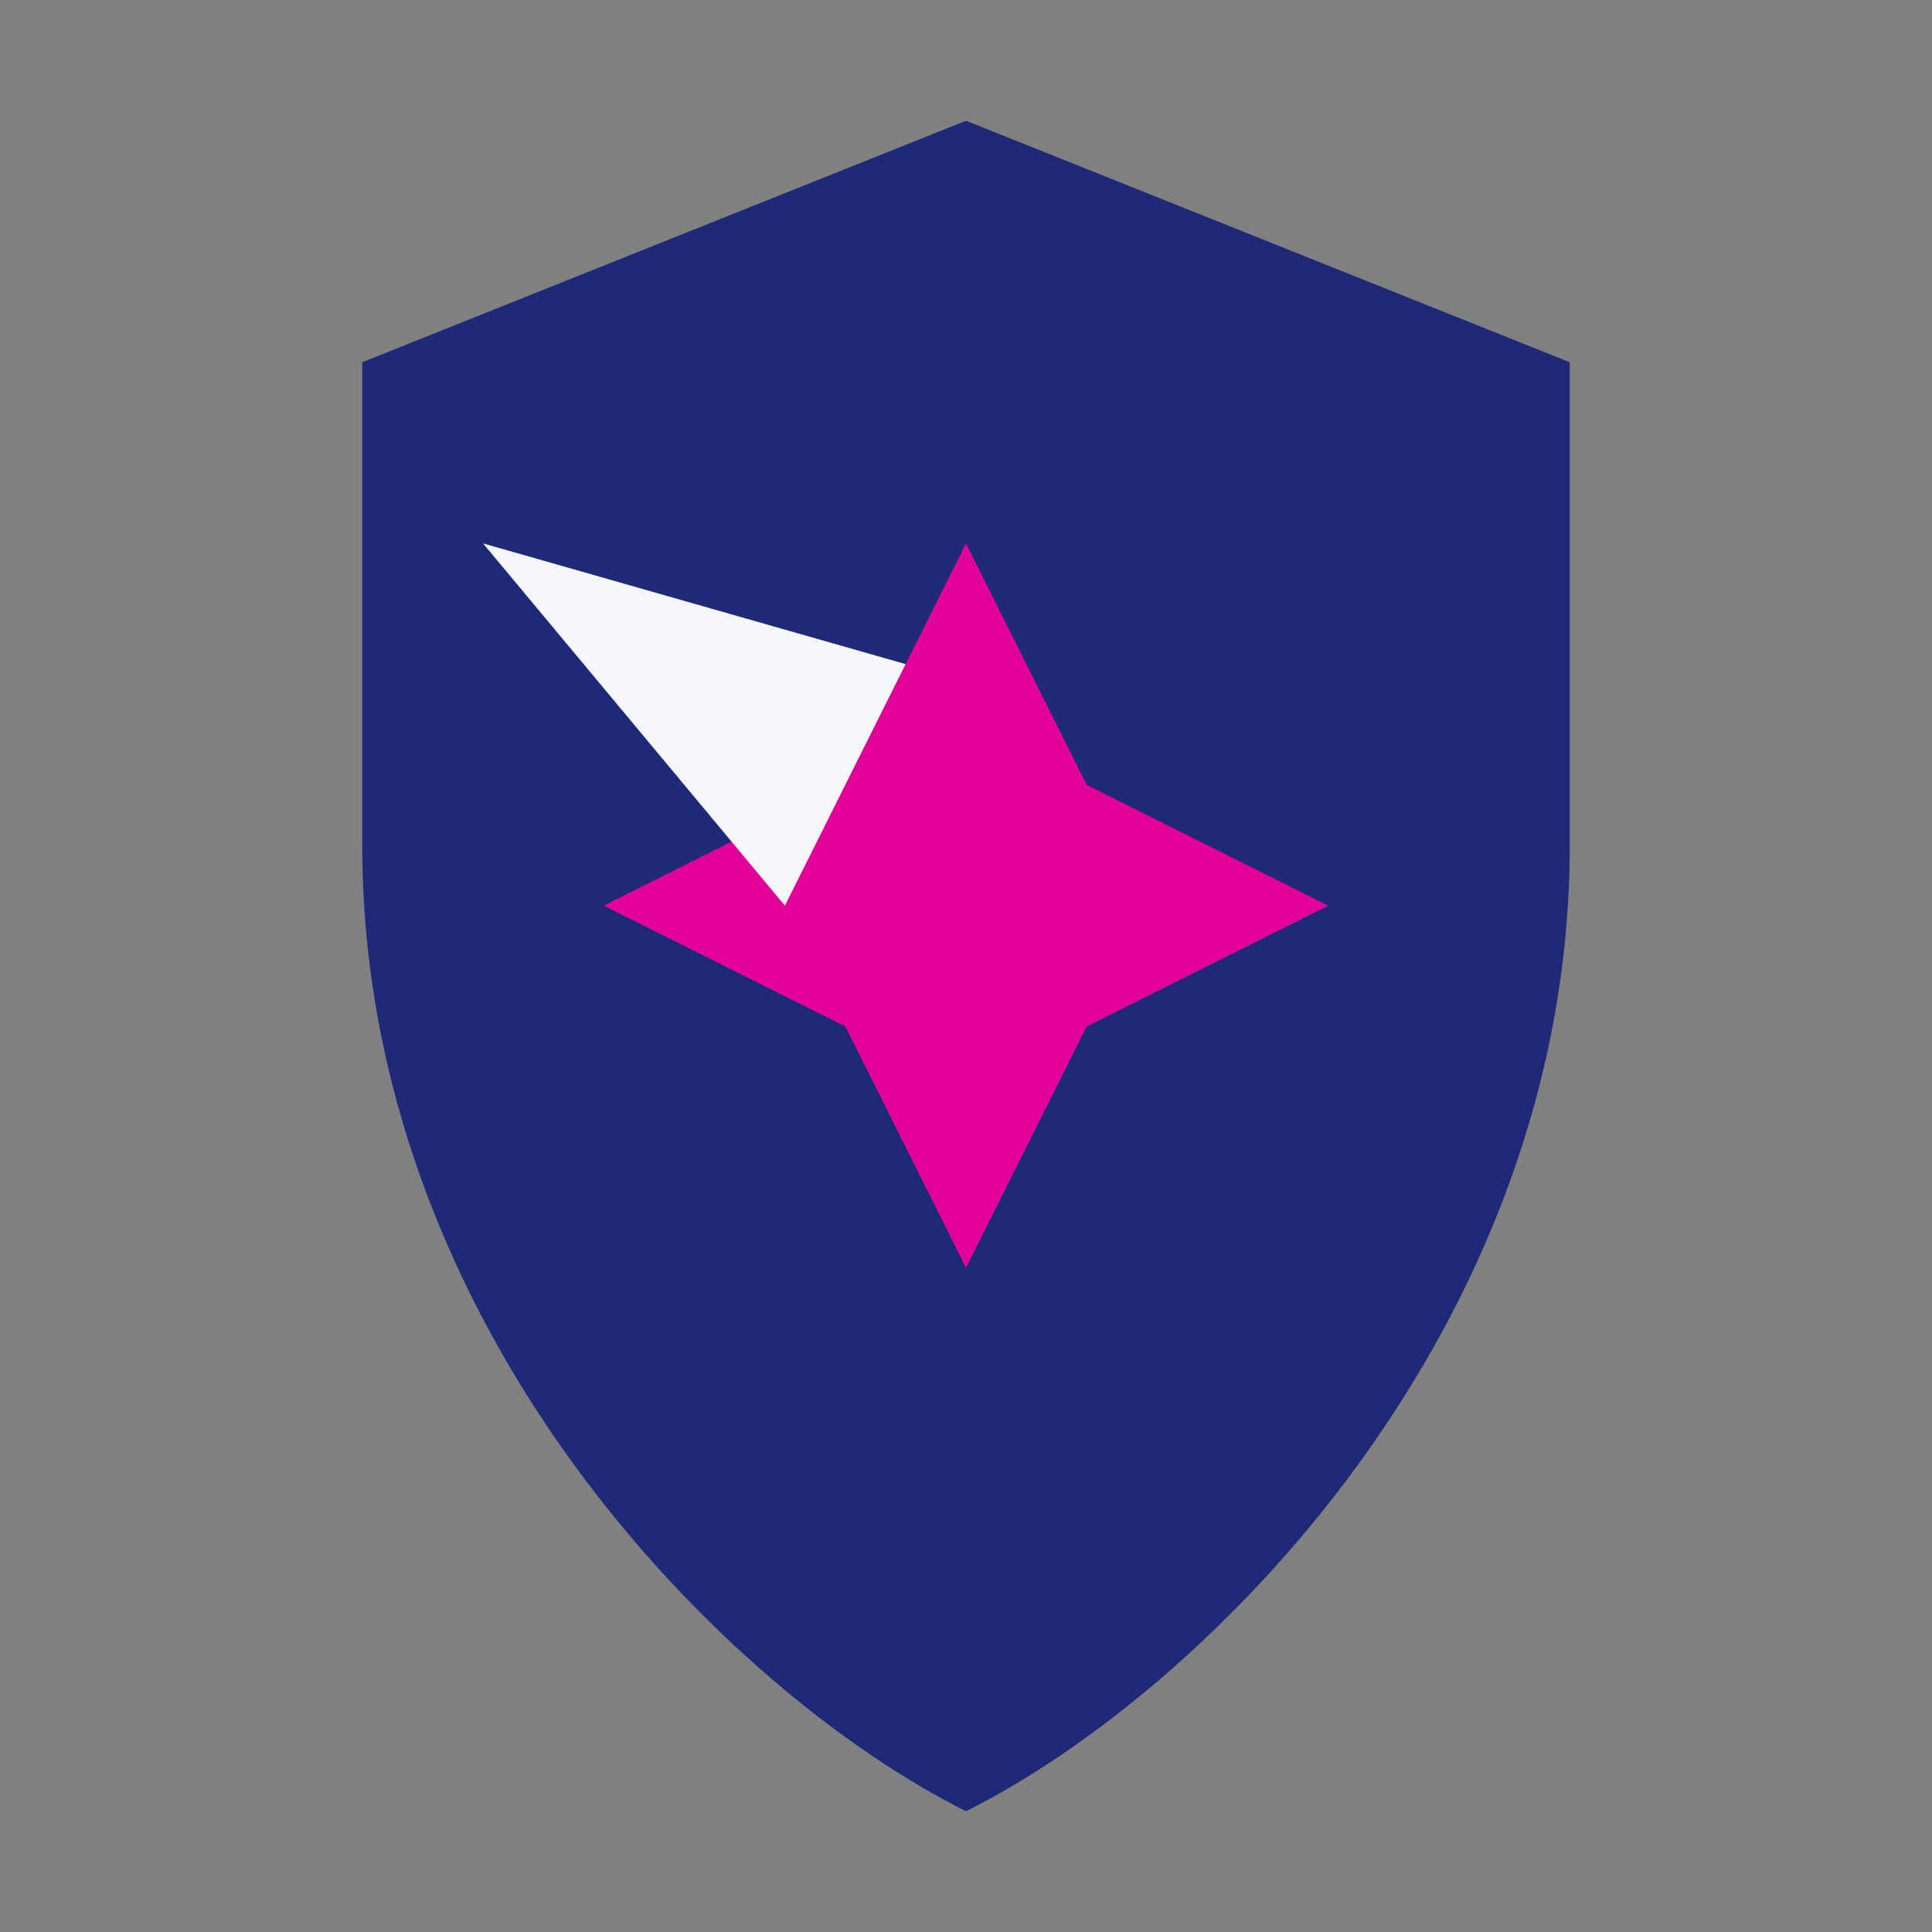
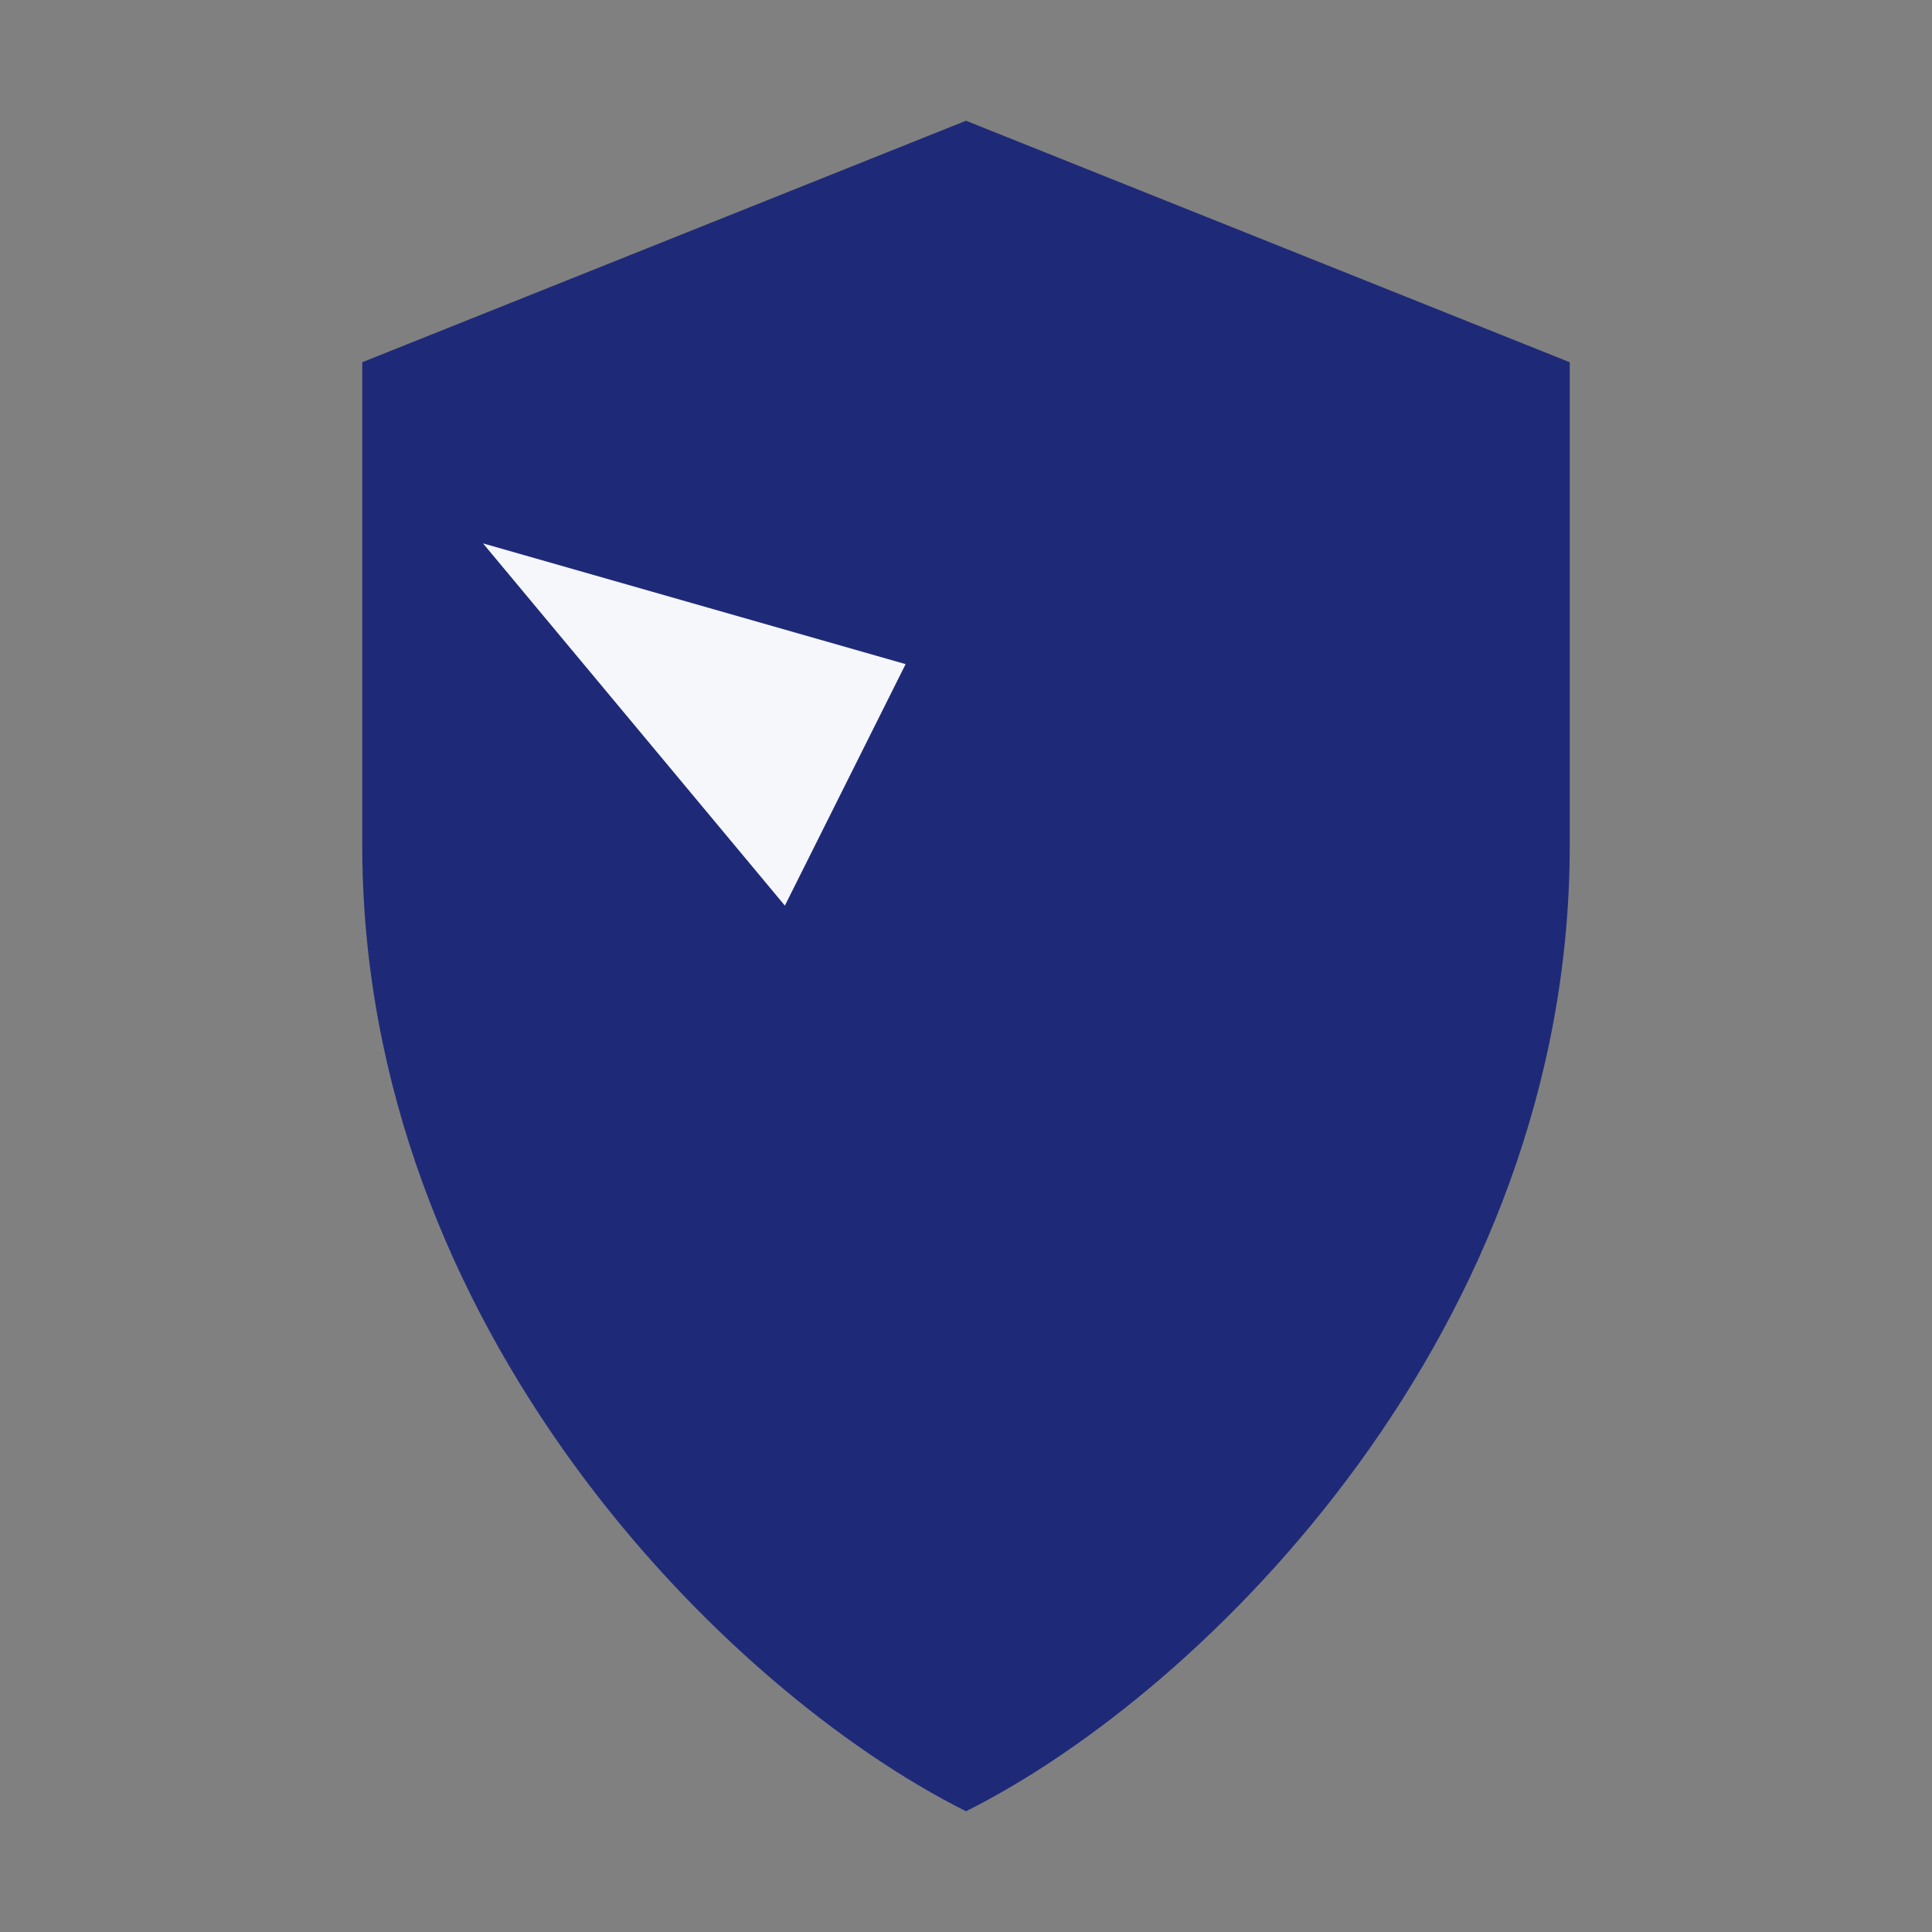
<svg xmlns="http://www.w3.org/2000/svg" width="32" height="32" viewBox="0 0 32 32">
  <rect x="0" y="0" width="32" height="32" fill="#808080" stroke="none" />
  <path d="M16 2l10 4v8c0 8-6 14-10 16-4-2-10-8-10-16V6z" fill="#1E2A78" />
-   <path d="M16 9l2 4 4 2-4 2-2 4-2-4-4-2 4-2z" fill="#E10098" />
  <path d="M8 9l7 2-2 4z" fill="#F6F7FB" />
</svg>